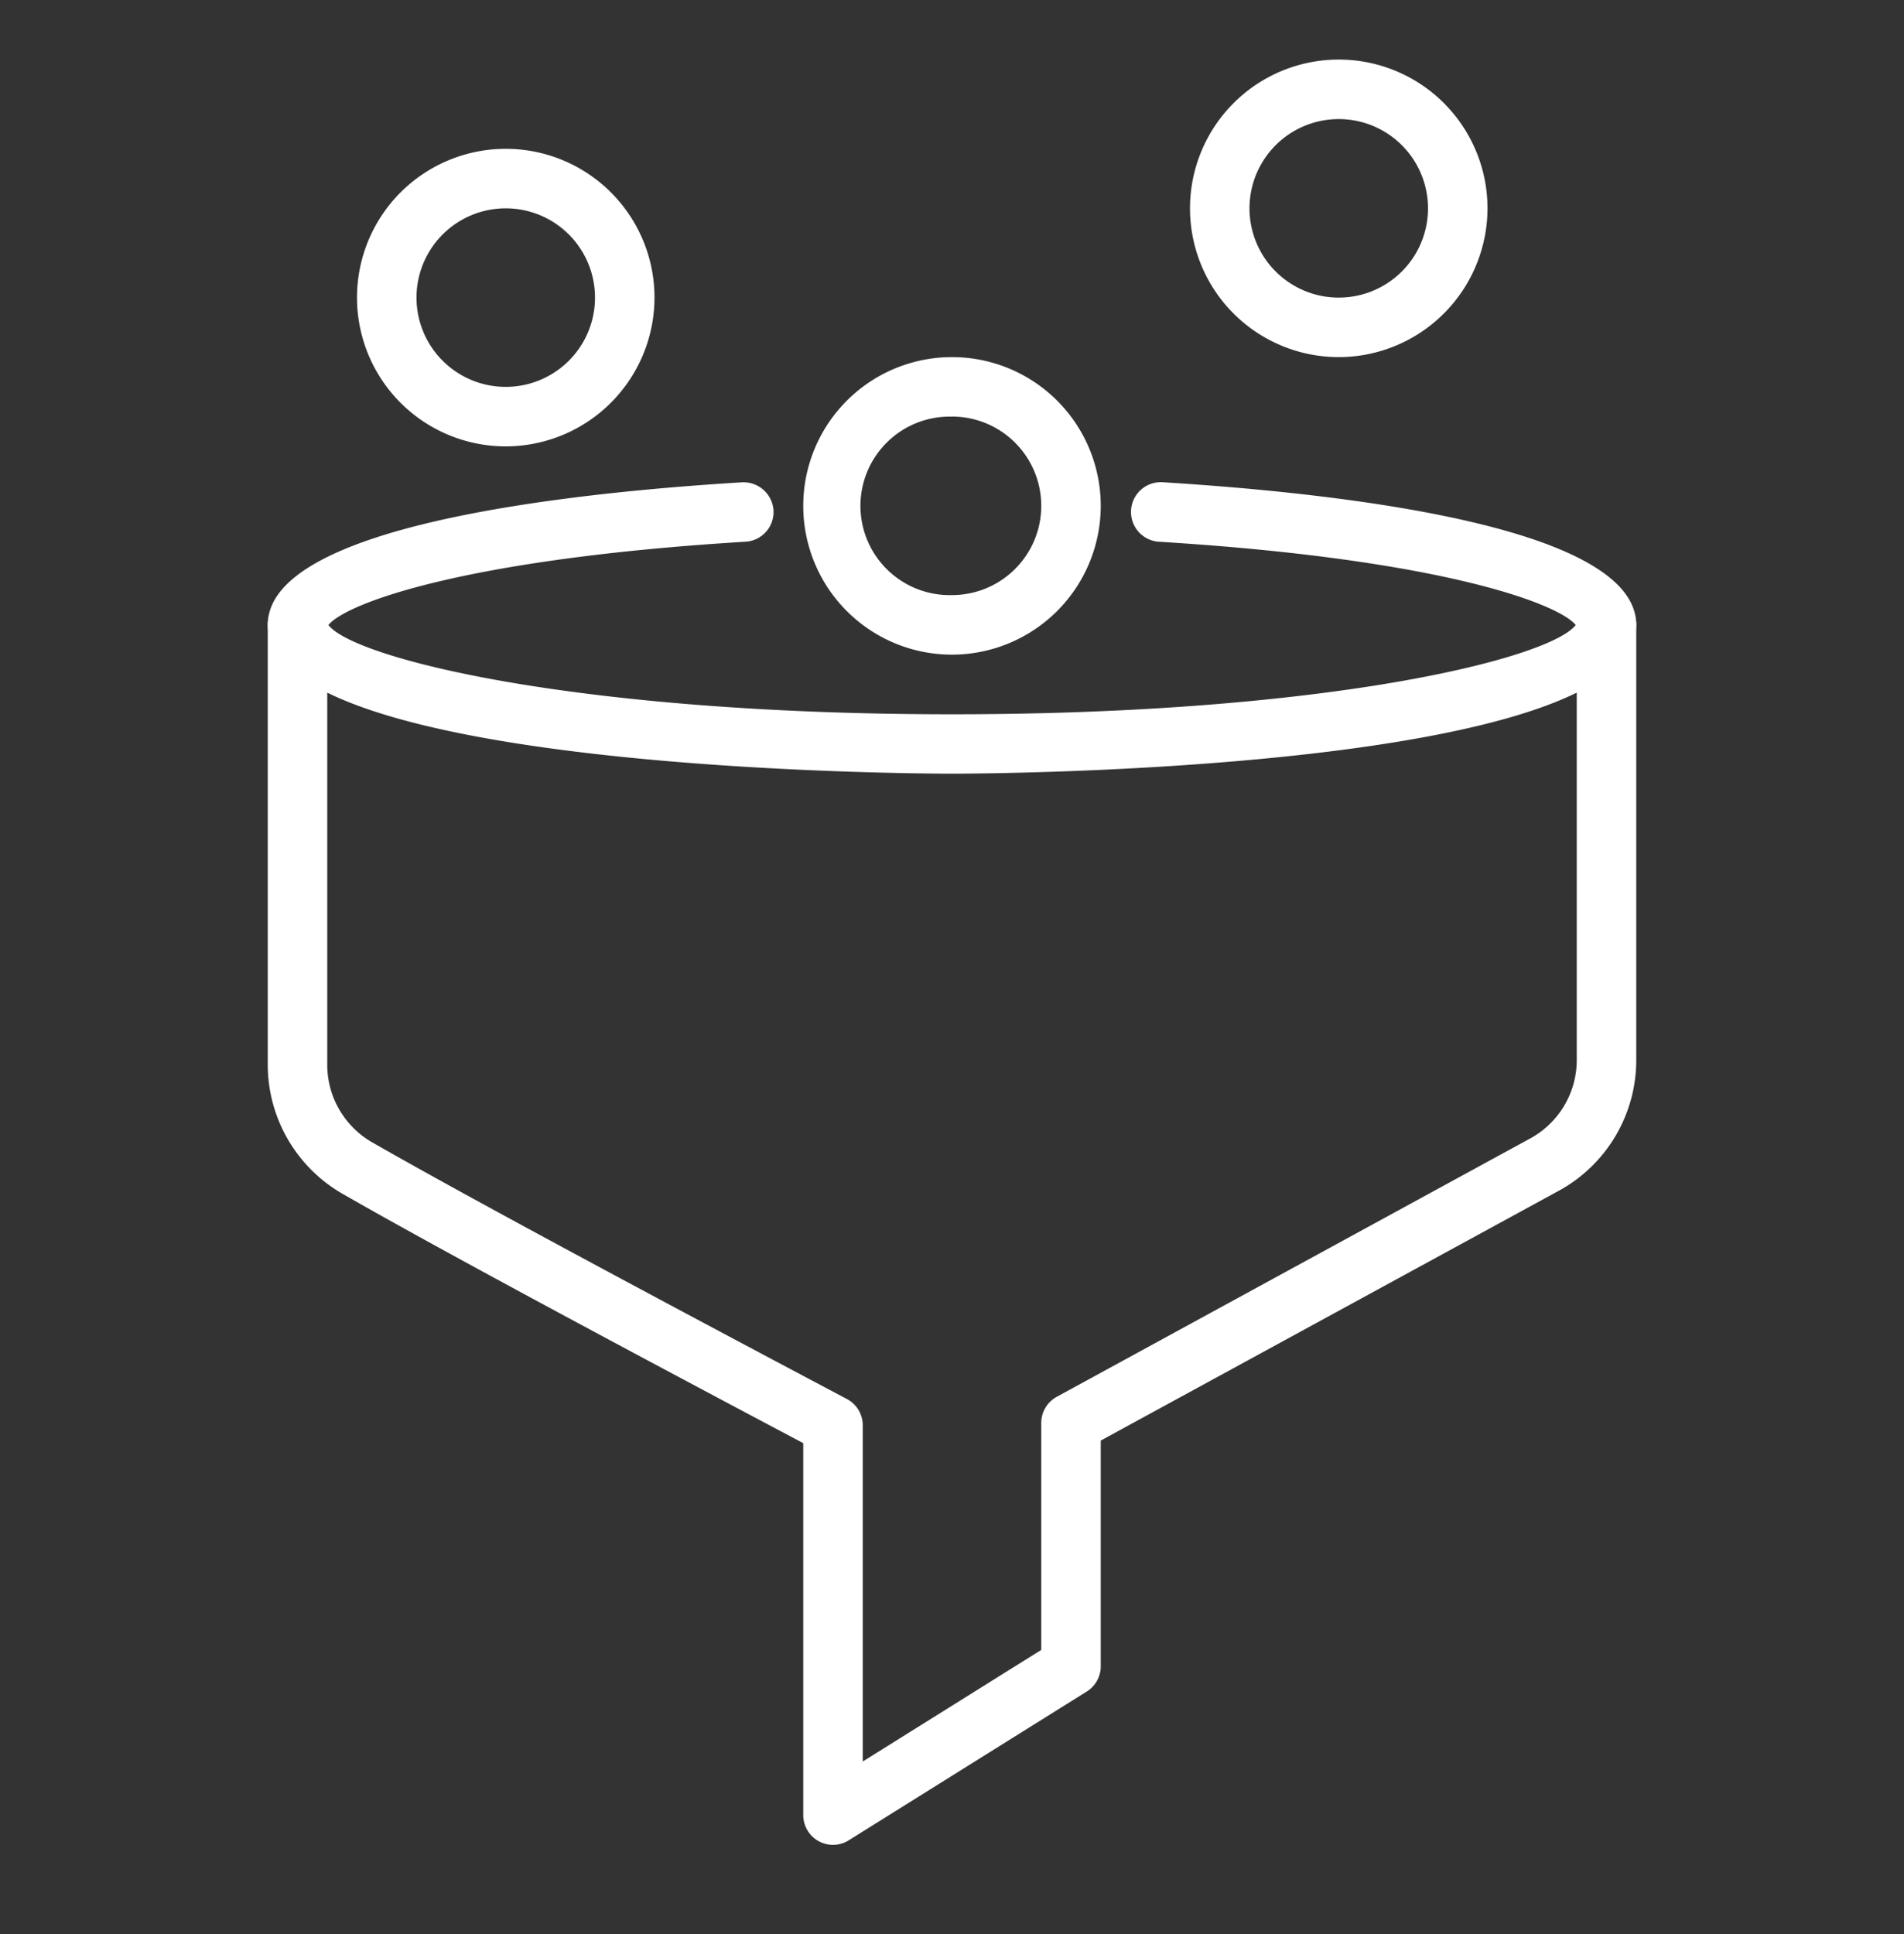
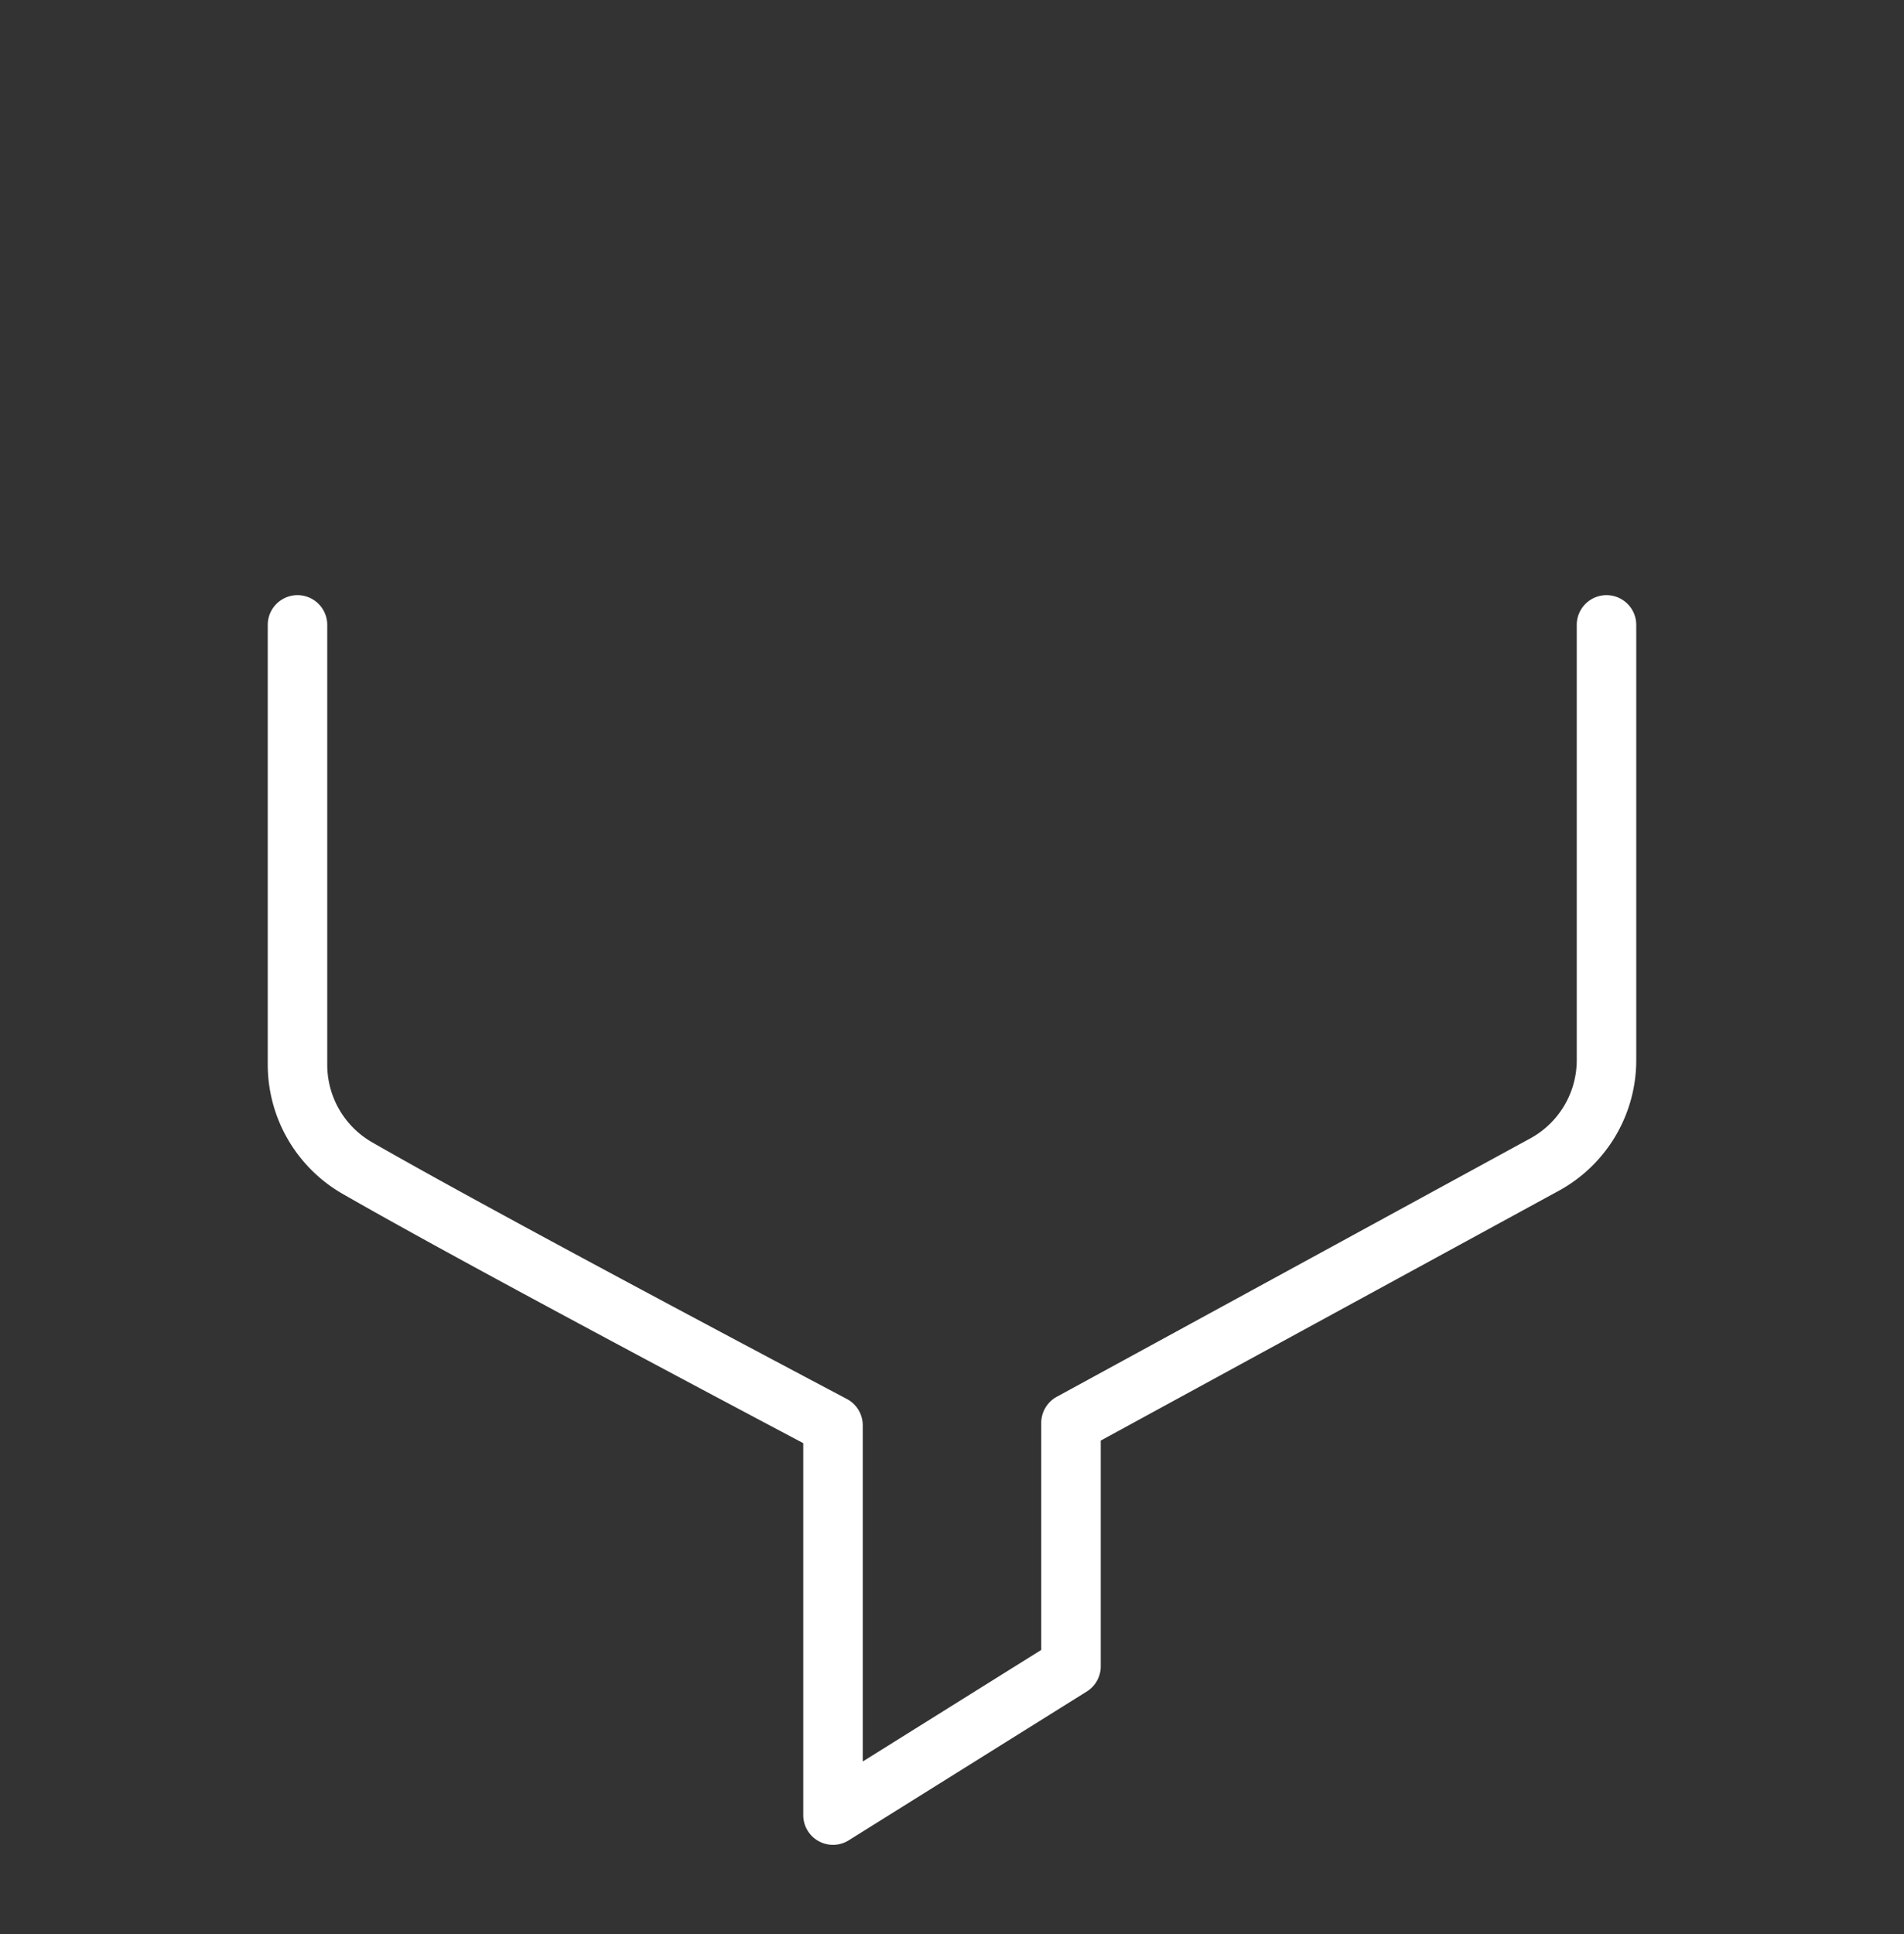
<svg xmlns="http://www.w3.org/2000/svg" width="64" height="65" fill="none">
  <rect width="100%" height="100%" fill="#333333" stroke="none" />
-   <path d="M32 26.002c-.939 0-23-.057-23-5 0-3.323 9.986-4.43 15.939-4.792a1.011 1.011 0 011.061.938 1 1 0 01-.937 1.058c-9.5.58-13.447 2.08-14.024 2.8.859 1.118 8.3 3 20.963 3s20.1-1.88 20.963-3c-.577-.716-4.526-2.216-14.024-2.8a1.002 1.002 0 01.122-2C45.014 16.573 55 17.68 55 21.002c0 4.943-22.061 5-23 5z" fill="#fff" />
  <path d="M28 62.002a1 1 0 01-1-1v-12.5c-7.638-4.046-12.849-6.864-15.493-8.384A5.011 5.011 0 019 35.785V21.002a1 1 0 112 0v14.784a3.005 3.005 0 001.5 2.6c2.685 1.541 8.058 4.445 15.965 8.631a1 1 0 01.535.884v11.3l6-3.75v-7.63a1 1 0 01.521-.877l15.917-8.684A3 3 0 0053 35.627V21.002a1 1 0 112 0v14.626a5 5 0 01-2.6 4.39L37 48.415v7.587a.999.999 0 01-.47.847l-8 5a1 1 0 01-.53.153z" fill="#fff" />
-   <path d="M32 22.002a5 5 0 115-5 5.006 5.006 0 01-5 5zm0-8A3 3 0 1032 20a3 3 0 000-6zm-15 1a5 5 0 115-5 5.006 5.006 0 01-5 5zm0-8a3 3 0 100 6 3 3 0 000-6zm28 5a5 5 0 115-5 5.006 5.006 0 01-5 5zm0-8a3 3 0 100 6 3 3 0 000-6z" fill="#fff" />
</svg>